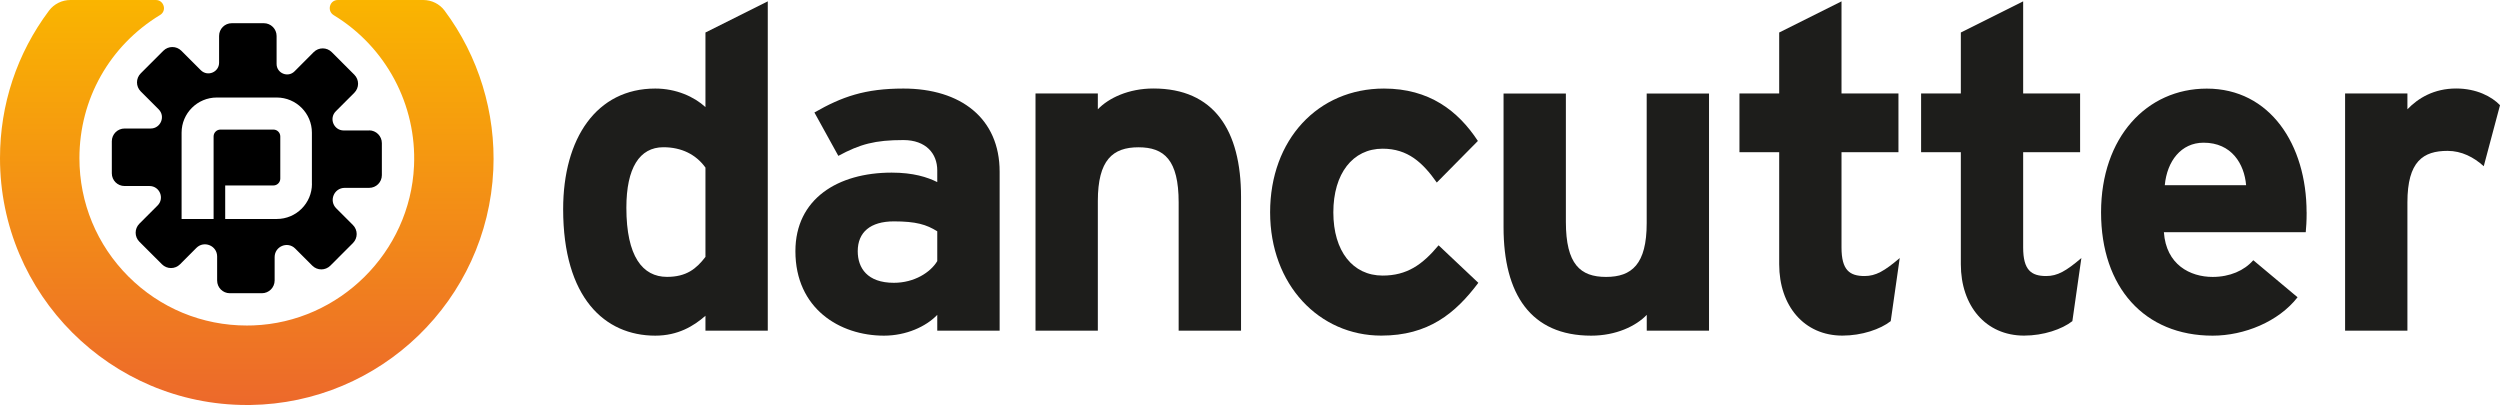
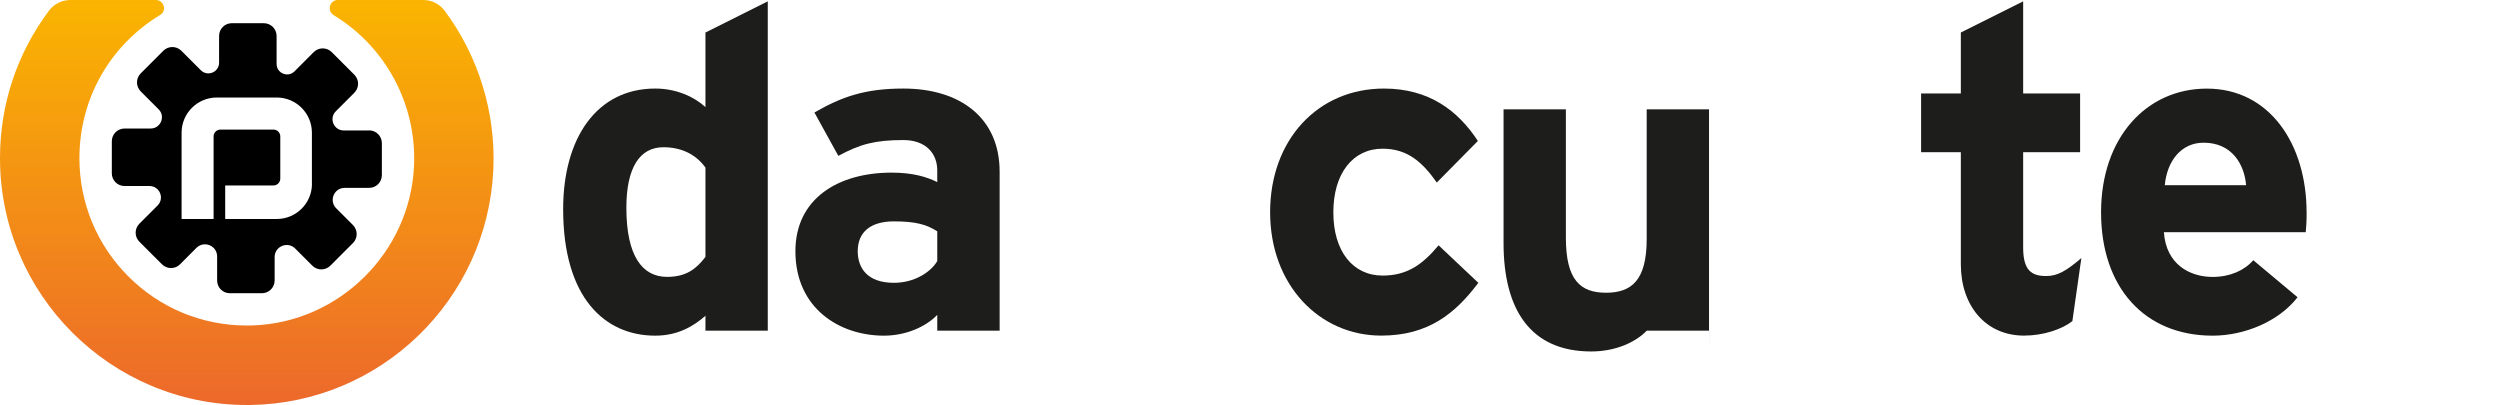
<svg xmlns="http://www.w3.org/2000/svg" id="Layer_2" data-name="Layer 2" viewBox="0 0 446.06 72.25">
  <defs>
    <style>
      .cls-1 {
        fill: url(#linear-gradient);
      }

      .cls-2 {
        fill: #1d1d1b;
      }
    </style>
    <linearGradient id="linear-gradient" x1="44.03" y1="-.33" x2="44.03" y2="73.91" gradientUnits="userSpaceOnUse">
      <stop offset="0" stop-color="#fab500" />
      <stop offset="1" stop-color="#ec672c" />
    </linearGradient>
  </defs>
  <g id="Layer_1-2" data-name="Layer 1">
    <g>
      <g>
        <path class="cls-2" d="m136.99,59h-11.12v-2.66c-2.1,1.85-4.92,3.55-8.95,3.55-9.03,0-16.44-6.77-16.44-22.57,0-12.65,5.96-21.52,16.44-21.52,3.71,0,6.93,1.45,8.95,3.31V5.8L136.99.24v58.76Zm-11.12-13.14v-15.96c-1.69-2.34-4.27-3.63-7.5-3.63-4.27,0-6.61,3.71-6.61,10.8,0,8.7,2.9,12.33,7.25,12.33,3.47,0,5.24-1.45,6.85-3.55Z" />
        <path class="cls-2" d="m178.35,59h-11.12v-2.82c-2.01,2.1-5.56,3.71-9.51,3.71-7.9,0-15.8-4.84-15.8-15.07,0-9.35,7.58-14.02,17.17-14.02,3.87,0,6.37.81,8.14,1.69v-2.1c0-2.98-2.01-5.4-6.04-5.4-5.08,0-7.74.73-11.61,2.82l-4.27-7.74c4.92-2.82,9.03-4.27,15.88-4.27,10.24,0,17.17,5.32,17.17,14.83v28.37Zm-11.12-12.41v-5.32c-1.93-1.21-3.79-1.77-7.74-1.77-4.19,0-6.45,1.93-6.45,5.32,0,2.98,1.69,5.64,6.45,5.64,3.63,0,6.53-1.85,7.74-3.87Z" />
-         <path class="cls-2" d="m221.42,59h-11.12v-22.89c0-7.58-2.58-9.83-7.17-9.83s-7.25,2.26-7.25,9.59v23.13h-11.12V16.68h11.12v2.82c1.93-2.01,5.48-3.71,9.91-3.71,10.8,0,15.64,7.42,15.64,19.34v23.86Z" />
        <path class="cls-2" d="m263.78,50.45c-4.11,5.48-8.95,9.43-17.33,9.43-11.04,0-19.83-9.03-19.83-22s8.54-22.08,20.31-22.08c8.06,0,13.22,3.95,16.76,9.35l-7.33,7.42c-2.5-3.55-5.16-6.04-9.67-6.04-5.32,0-8.79,4.43-8.79,11.36s3.47,11.28,8.79,11.28c4.35,0,7.09-1.93,9.99-5.4l7.09,6.69Z" />
-         <path class="cls-2" d="m304.94,59h-11.12v-2.82c-1.93,2.01-5.48,3.71-9.91,3.71-10.8,0-15.64-7.42-15.64-19.34v-23.86h11.12v22.89c0,7.58,2.58,9.83,7.17,9.83s7.25-2.26,7.25-9.59v-23.13h11.12v42.31Z" />
-         <path class="cls-2" d="m338.96,46.02l-1.61,11.28c-1.85,1.45-5.16,2.58-8.62,2.58-6.85,0-11.28-5.32-11.28-12.73v-19.99h-7.09v-10.48h7.09V5.8l11.12-5.56v16.44h10.16v10.48h-10.16v17.01c0,4.03,1.45,5.08,4.11,5.08,2.02,0,3.55-.89,6.29-3.22Z" />
+         <path class="cls-2" d="m304.94,59h-11.12c-1.93,2.01-5.48,3.71-9.91,3.71-10.8,0-15.64-7.42-15.64-19.34v-23.86h11.12v22.89c0,7.58,2.58,9.83,7.17,9.83s7.25-2.26,7.25-9.59v-23.13h11.12v42.31Z" />
        <path class="cls-2" d="m371.37,46.02l-1.61,11.28c-1.85,1.45-5.16,2.58-8.62,2.58-6.85,0-11.28-5.32-11.28-12.73v-19.99h-7.09v-10.48h7.09V5.8l11.12-5.56v16.44h10.16v10.48h-10.16v17.01c0,4.03,1.45,5.08,4.11,5.08,2.02,0,3.55-.89,6.29-3.22Z" />
        <path class="cls-2" d="m411.56,37.88c0,1.61-.08,2.74-.16,3.55h-25.31c.4,5.8,4.68,7.98,8.7,7.98,3.06,0,5.64-1.13,7.25-2.98l7.9,6.61c-3.39,4.35-9.51,6.85-15.15,6.85-12.17,0-19.91-8.62-19.91-22s8.14-22.08,18.86-22.08c11.28,0,17.81,9.99,17.81,22.08Zm-10.8-4.84c-.32-3.79-2.58-7.58-7.58-7.58-4.03,0-6.53,3.3-6.93,7.58h14.51Z" />
-         <path class="cls-2" d="m446.06,18.78l-2.9,10.88c-1.77-1.61-3.95-2.74-6.45-2.74-4.35,0-7.17,1.85-7.17,9.19v22.89h-11.12V16.68h11.12v2.82c1.93-2.01,4.76-3.71,8.7-3.71,3.63,0,6.37,1.45,7.82,2.98Z" />
      </g>
      <g>
        <path class="cls-1" d="m79.32,1.89c-.88-1.18-2.3-1.89-3.8-1.89h-15.24c-.67,0-1.21.41-1.39,1.05-.14.49-.05,1.23.66,1.66,9.33,5.68,14.82,16,14.32,26.91-.7,15.37-13.29,27.86-28.67,28.44-.39.01-.78.02-1.16.02-7.98,0-15.48-3.11-21.12-8.74-5.64-5.64-8.75-13.14-8.75-21.12,0-10.53,5.38-20.08,14.4-25.55.56-.34.81-.97.63-1.6-.14-.5-.59-1.07-1.4-1.07h-15.24c-1.5,0-2.92.71-3.81,1.89C3.02,9.54,0,18.64,0,28.23c0,24.28,19.75,44.03,44.04,44.03h.61c23.27-.32,42.32-18.76,43.37-41.98.46-10.18-2.63-20.26-8.7-28.39Z" />
        <path d="m65.85,23.28h-4.51c-1.79,0-2.69-2.16-1.42-3.43l3.3-3.3c.89-.89.89-2.33,0-3.22l-4.03-4.03c-.89-.89-2.33-.89-3.22,0l-3.42,3.43c-1.18,1.18-3.2.34-3.2-1.32v-4.99c0-1.26-1.02-2.28-2.28-2.28h-5.71c-1.26,0-2.27,1.01-2.27,2.27v4.77c0,1.7-2.05,2.55-3.26,1.35l-3.47-3.47c-.89-.89-2.33-.89-3.22,0l-4.03,4.03c-.89.89-.89,2.33,0,3.22l3.19,3.19c1.27,1.26.37,3.43-1.42,3.43h-4.65c-1.26,0-2.28,1.02-2.28,2.28v5.71c0,1.26,1.01,2.27,2.27,2.27h4.45c1.82,0,2.73,2.2,1.44,3.48l-3.24,3.24c-.89.89-.89,2.33,0,3.22l4.03,4.03c.89.89,2.33.89,3.22,0l2.92-2.93c1.36-1.36,3.7-.4,3.7,1.53v4.29c0,1.26,1.01,2.27,2.27,2.27h5.71c1.26,0,2.28-1.02,2.28-2.28v-4.17c0-1.92,2.32-2.88,3.67-1.52l3.05,3.05c.89.89,2.33.89,3.22,0l4.03-4.03c.89-.89.89-2.33,0-3.22l-2.98-2.98c-1.35-1.35-.39-3.65,1.51-3.65h4.36c1.26,0,2.27-1.01,2.27-2.27v-5.71c0-1.26-1.02-2.28-2.28-2.28Zm-10.19,9.52c0,3.46-2.81,6.27-6.27,6.27h-9.21v-5.98h8.61c.67,0,1.22-.55,1.22-1.22v-7.53c0-.67-.55-1.22-1.22-1.22h-9.46c-.67,0-1.22.55-1.22,1.22v14.73h-5.71v-15.4c0-3.46,2.82-6.27,6.28-6.27h10.7c3.46,0,6.27,2.81,6.27,6.27v9.13Z" />
      </g>
    </g>
  </g>
</svg>